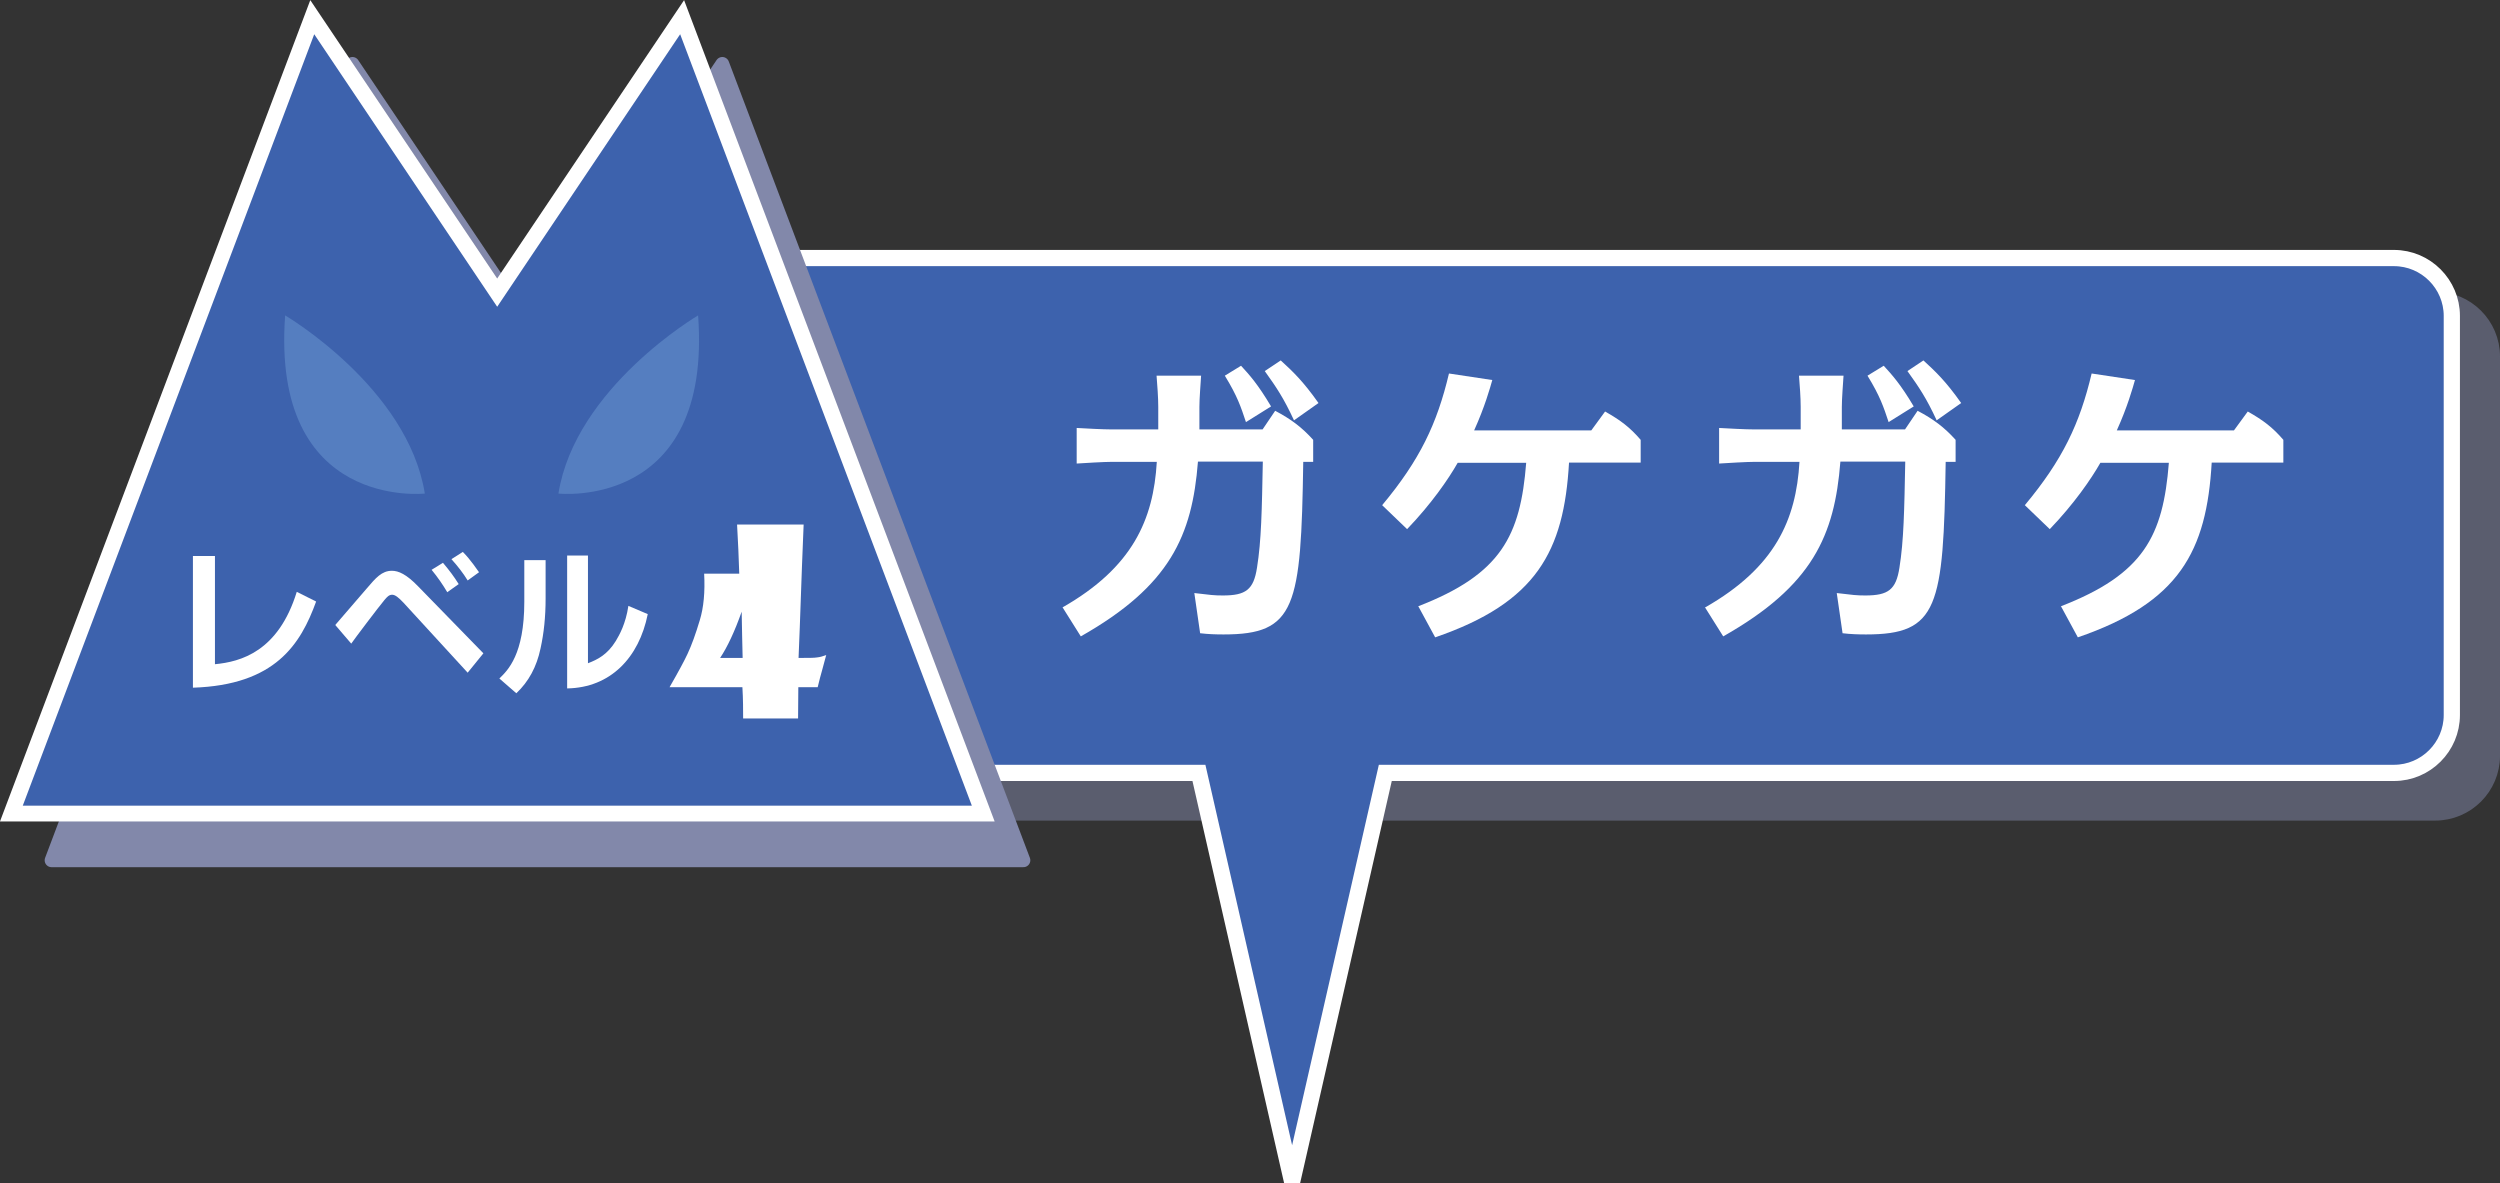
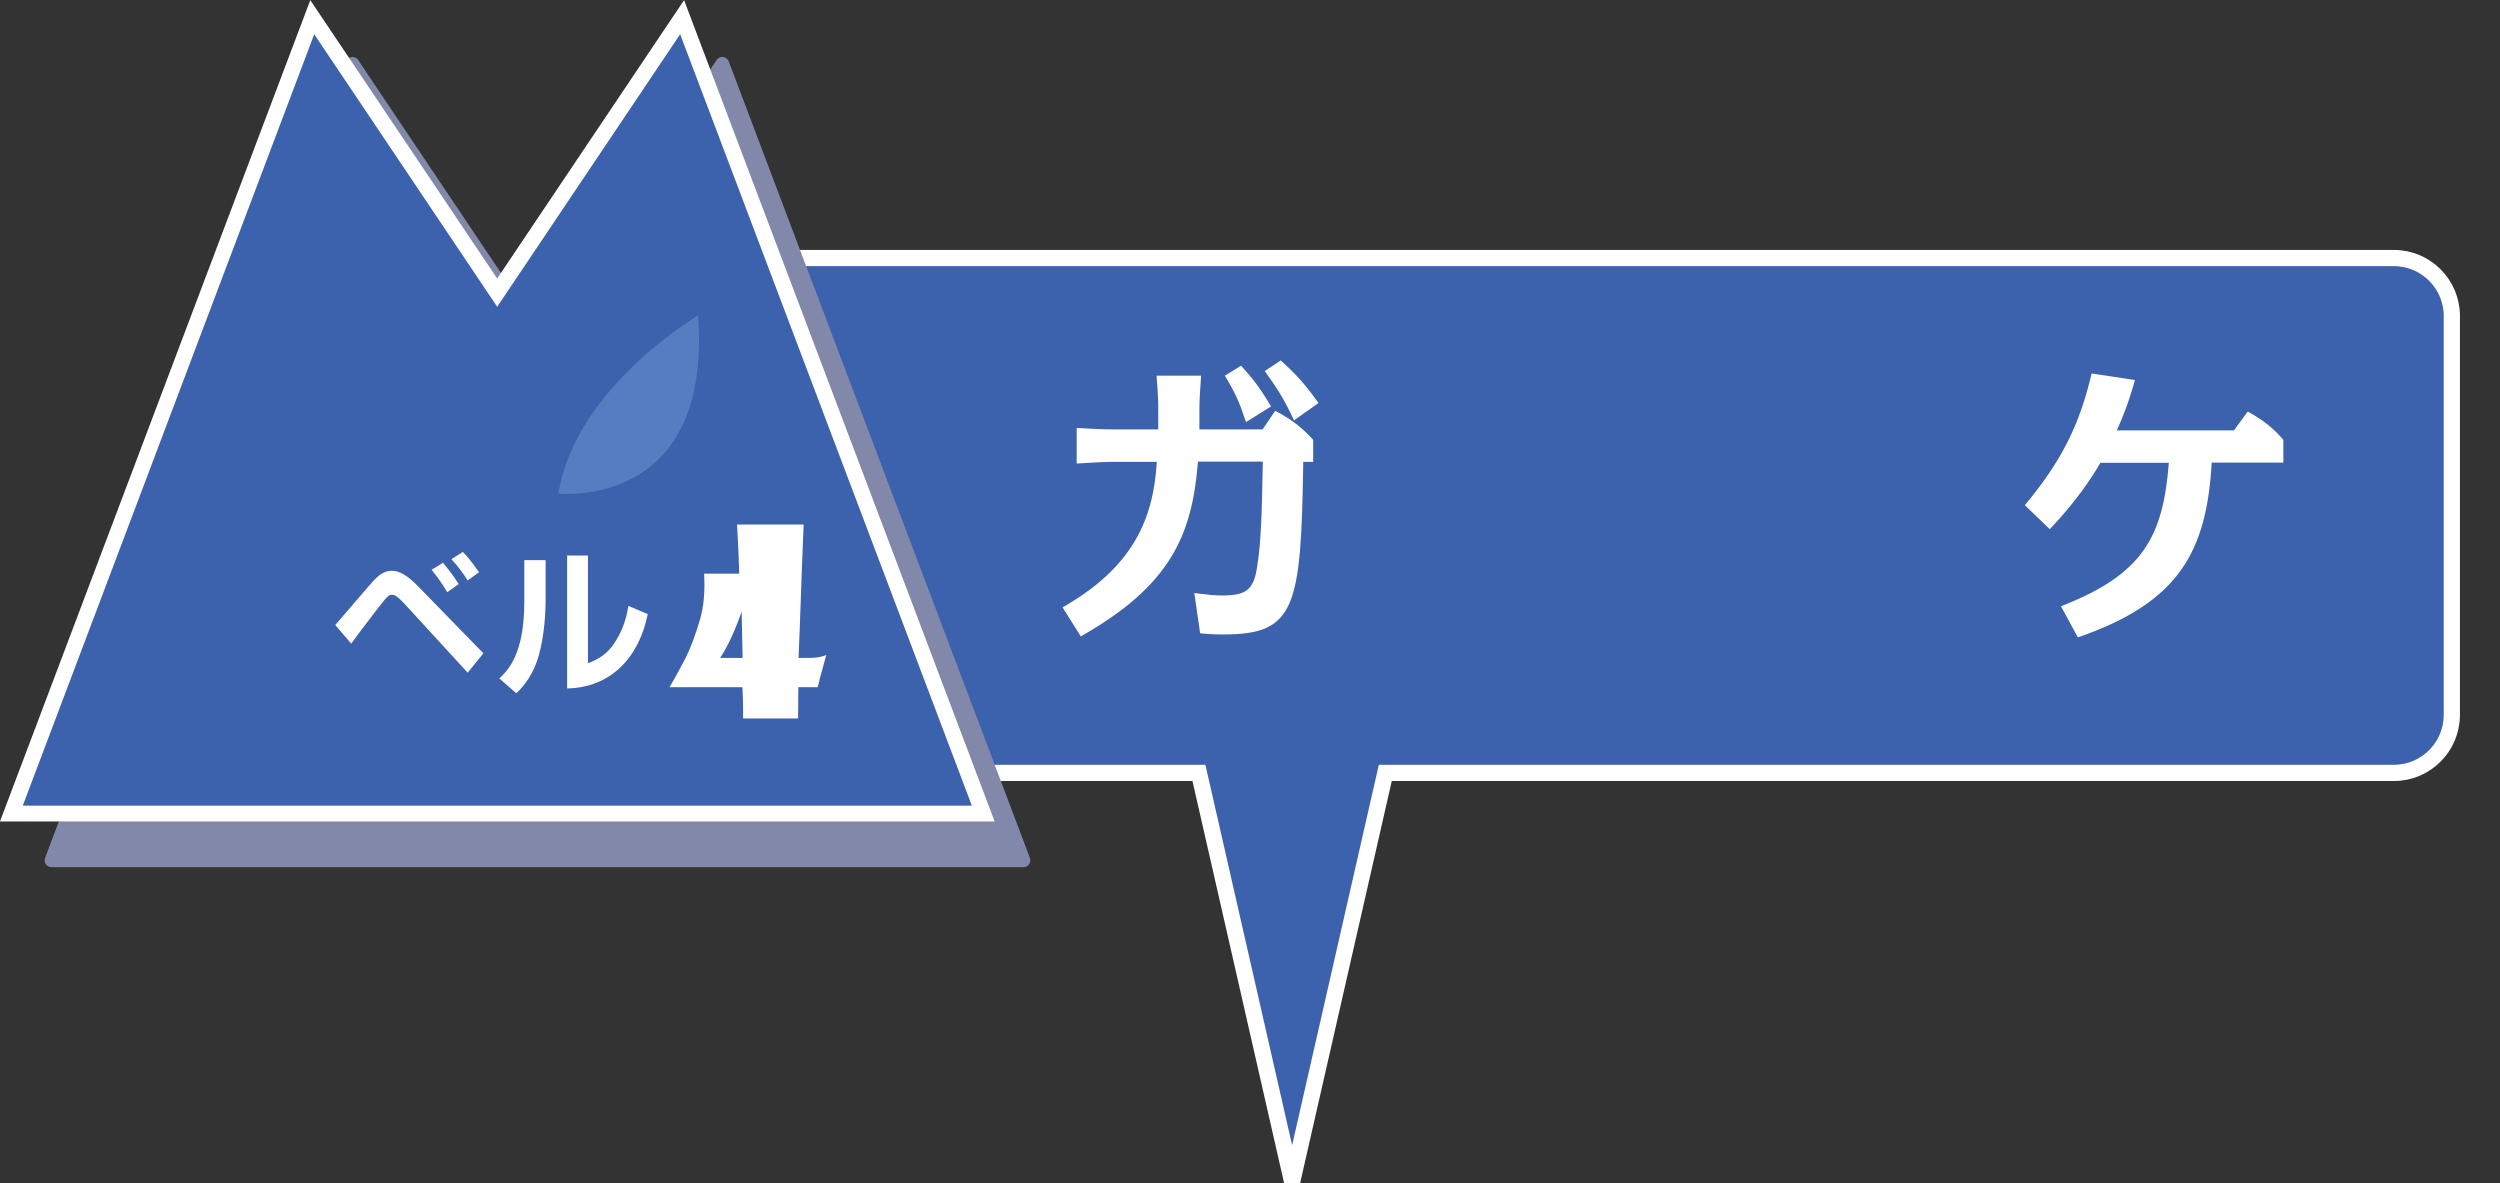
<svg xmlns="http://www.w3.org/2000/svg" viewBox="0 0 103.28 48.89">
  <rect x="0" y="0" width="103.28" height="48.89" fill="#333333" stroke="none" />
  <defs>
    <style>
      .cls-1 {
        fill: #fff;
      }

      .cls-2 {
        isolation: isolate;
      }

      .cls-3 {
        stroke-width: .58px;
      }

      .cls-3, .cls-4 {
        fill: #8288aa;
        stroke: #8288aa;
        stroke-linecap: round;
        stroke-linejoin: round;
      }

      .cls-5 {
        stroke-width: .67px;
      }

      .cls-5, .cls-6 {
        fill: #3d62ad;
        stroke: #fff;
      }

      .cls-6 {
        stroke-width: .65px;
      }

      .cls-7 {
        fill: #557ec0;
      }

      .cls-4 {
        stroke-width: .57px;
      }

      .cls-4, .cls-8 {
        mix-blend-mode: multiply;
      }

      .cls-8 {
        opacity: .5;
      }
    </style>
  </defs>
  <g class="cls-2">
    <g id="_レイヤー_2" data-name="レイヤー_2">
      <g id="_レイヤー_5" data-name="レイヤー_5">
        <g>
          <g>
            <g class="cls-8">
-               <path class="cls-3" d="M32.72,12.34h67.88c1.32,0,2.39,1.07,2.39,2.39v16.49c0,1.32-1.07,2.39-2.39,2.39H32.72c-1.32,0-2.39-1.07-2.39-2.39V14.74c0-1.32,1.07-2.39,2.39-2.39Z" />
-             </g>
+               </g>
            <path class="cls-5" d="M98.91,10.66H27.69c-1.32,0-2.39,1.08-2.39,2.39v16.49c0,1.32,1.07,2.39,2.39,2.39h21.84l3.85,16.89,3.85-16.89h41.67c1.32,0,2.39-1.08,2.39-2.39V13.05c0-1.31-1.07-2.39-2.39-2.39Z" />
            <g>
              <path class="cls-1" d="M43.9,25.09c2.89-1.65,3.75-3.62,3.89-6.01h-1.86c-.31,0-1.16.05-1.45.07v-1.47c.35.02,1.08.06,1.45.06h1.92v-.93c0-.39-.04-.91-.07-1.29h1.84c-.02.33-.07.94-.07,1.29v.93h2.61l.52-.77c.66.35,1.1.68,1.57,1.2v.91h-.41c-.09,6.01-.31,7.13-3.29,7.13-.32,0-.64-.01-.97-.05l-.24-1.66c.67.08.82.1,1.18.1.95,0,1.27-.24,1.41-1.15.18-1.12.2-2.37.24-4.38h-2.68c-.24,3.06-1.15,5.13-4.84,7.22l-.76-1.21ZM51.47,17.43c-.21-.63-.35-1.06-.87-1.91l.67-.41c.35.38.7.77,1.24,1.68l-1.04.65ZM53.46,17.37c-.43-.93-.73-1.37-1.21-2.04l.66-.44c.49.45.91.84,1.56,1.76l-1.02.72Z" />
-               <path class="cls-1" d="M58.58,25.05c3.44-1.33,4.23-2.91,4.47-5.93h-2.83c-.38.67-1.09,1.7-2.09,2.74l-1.03-.99c1.56-1.87,2.27-3.37,2.76-5.44l1.79.27c-.09.32-.31,1.11-.75,2.08h4.84l.57-.78c.65.37,1.02.65,1.47,1.17v.94h-2.96c-.21,3.67-1.34,5.78-5.53,7.22l-.7-1.29Z" />
-               <path class="cls-1" d="M70.45,25.09c2.89-1.65,3.75-3.62,3.89-6.01h-1.86c-.31,0-1.16.05-1.46.07v-1.47c.35.02,1.08.06,1.46.06h1.91v-.93c0-.39-.04-.91-.07-1.29h1.84c-.02.33-.07.94-.07,1.29v.93h2.61l.52-.77c.66.35,1.1.68,1.57,1.2v.91h-.41c-.09,6.01-.31,7.13-3.29,7.13-.32,0-.64-.01-.97-.05l-.24-1.66c.67.08.82.1,1.18.1.95,0,1.27-.24,1.41-1.15.18-1.12.2-2.37.24-4.38h-2.68c-.24,3.06-1.15,5.13-4.84,7.22l-.76-1.21ZM78.02,17.43c-.21-.63-.35-1.06-.87-1.91l.67-.41c.35.38.7.77,1.24,1.68l-1.04.65ZM80.01,17.37c-.43-.93-.73-1.37-1.21-2.04l.66-.44c.49.45.91.84,1.56,1.76l-1.02.72Z" />
              <path class="cls-1" d="M85.13,25.05c3.44-1.33,4.23-2.91,4.47-5.93h-2.83c-.38.67-1.09,1.7-2.09,2.74l-1.03-.99c1.56-1.87,2.27-3.37,2.76-5.44l1.79.27c-.09.32-.31,1.11-.75,2.08h4.84l.57-.78c.65.37,1.02.65,1.47,1.17v.94h-2.96c-.21,3.67-1.34,5.78-5.53,7.22l-.7-1.29Z" />
            </g>
          </g>
          <g>
            <g>
              <polygon class="cls-4" points="42.28 35.54 29.84 2.64 22.2 14.03 14.56 2.64 2.13 35.54 42.28 35.54" />
              <polygon class="cls-6" points="40.62 33.61 28.18 .71 20.54 12.09 12.9 .71 .47 33.61 40.62 33.61" />
              <g>
-                 <path class="cls-1" d="M8.88,27.44c1.06-.1,2.62-.52,3.38-2.99l.8.4c-.64,1.76-1.68,3.45-5.09,3.56v-5.44h.91v4.46Z" />
                <path class="cls-1" d="M13.85,25.82c.21-.24.97-1.12,1.31-1.52.36-.42.61-.72,1.03-.72.27,0,.6.14,1.09.65l2.69,2.76-.65.8-2.65-2.89c-.2-.21-.34-.33-.47-.33s-.21.09-.32.22c-.25.3-1.21,1.57-1.37,1.8l-.66-.77ZM18.48,24.47c-.17-.29-.4-.63-.65-.93l.47-.29c.3.36.44.55.65.88l-.48.34ZM19.32,23.98c-.19-.31-.41-.59-.67-.88l.47-.3c.33.33.6.75.67.84l-.47.34Z" />
                <path class="cls-1" d="M22.54,24.73c0,.75-.07,1.43-.21,2.06-.16.76-.49,1.37-1,1.85l-.7-.61c.35-.34,1.03-.99,1.03-3.17v-1.72h.88v1.59ZM24.29,27.4c.39-.15.8-.35,1.15-.92.15-.25.41-.71.52-1.45l.8.34c-.36,1.8-1.54,3.04-3.33,3.07v-5.49h.86v4.46Z" />
              </g>
              <path class="cls-1" d="M34.13,27.07l-.17.63c-.05.17-.11.4-.18.69h-.8c0,.48-.01.91-.01,1.29h-2.27c0-.36,0-.79-.03-1.29h-3.01c.38-.66.62-1.11.74-1.37.17-.36.34-.83.51-1.4.16-.52.22-1.17.18-1.92h1.45c-.02-.65-.05-1.33-.09-2.03h2.75c-.04.87-.09,2.29-.16,4.26-.01.28-.03.7-.05,1.25h.07c.34,0,.58,0,.69-.02.12-.01.25-.05.39-.1ZM30.68,27.18c-.01-.52-.03-1.16-.04-1.91-.29.82-.59,1.46-.89,1.91h.94Z" />
            </g>
            <path class="cls-7" d="M28.84,13.03s-5.07,2.98-5.77,7.36c0,0,6.36.7,5.77-7.36Z" />
-             <path class="cls-7" d="M11.78,13.03s5.07,2.98,5.77,7.36c0,0-6.36.7-5.77-7.36Z" />
          </g>
        </g>
      </g>
    </g>
  </g>
</svg>